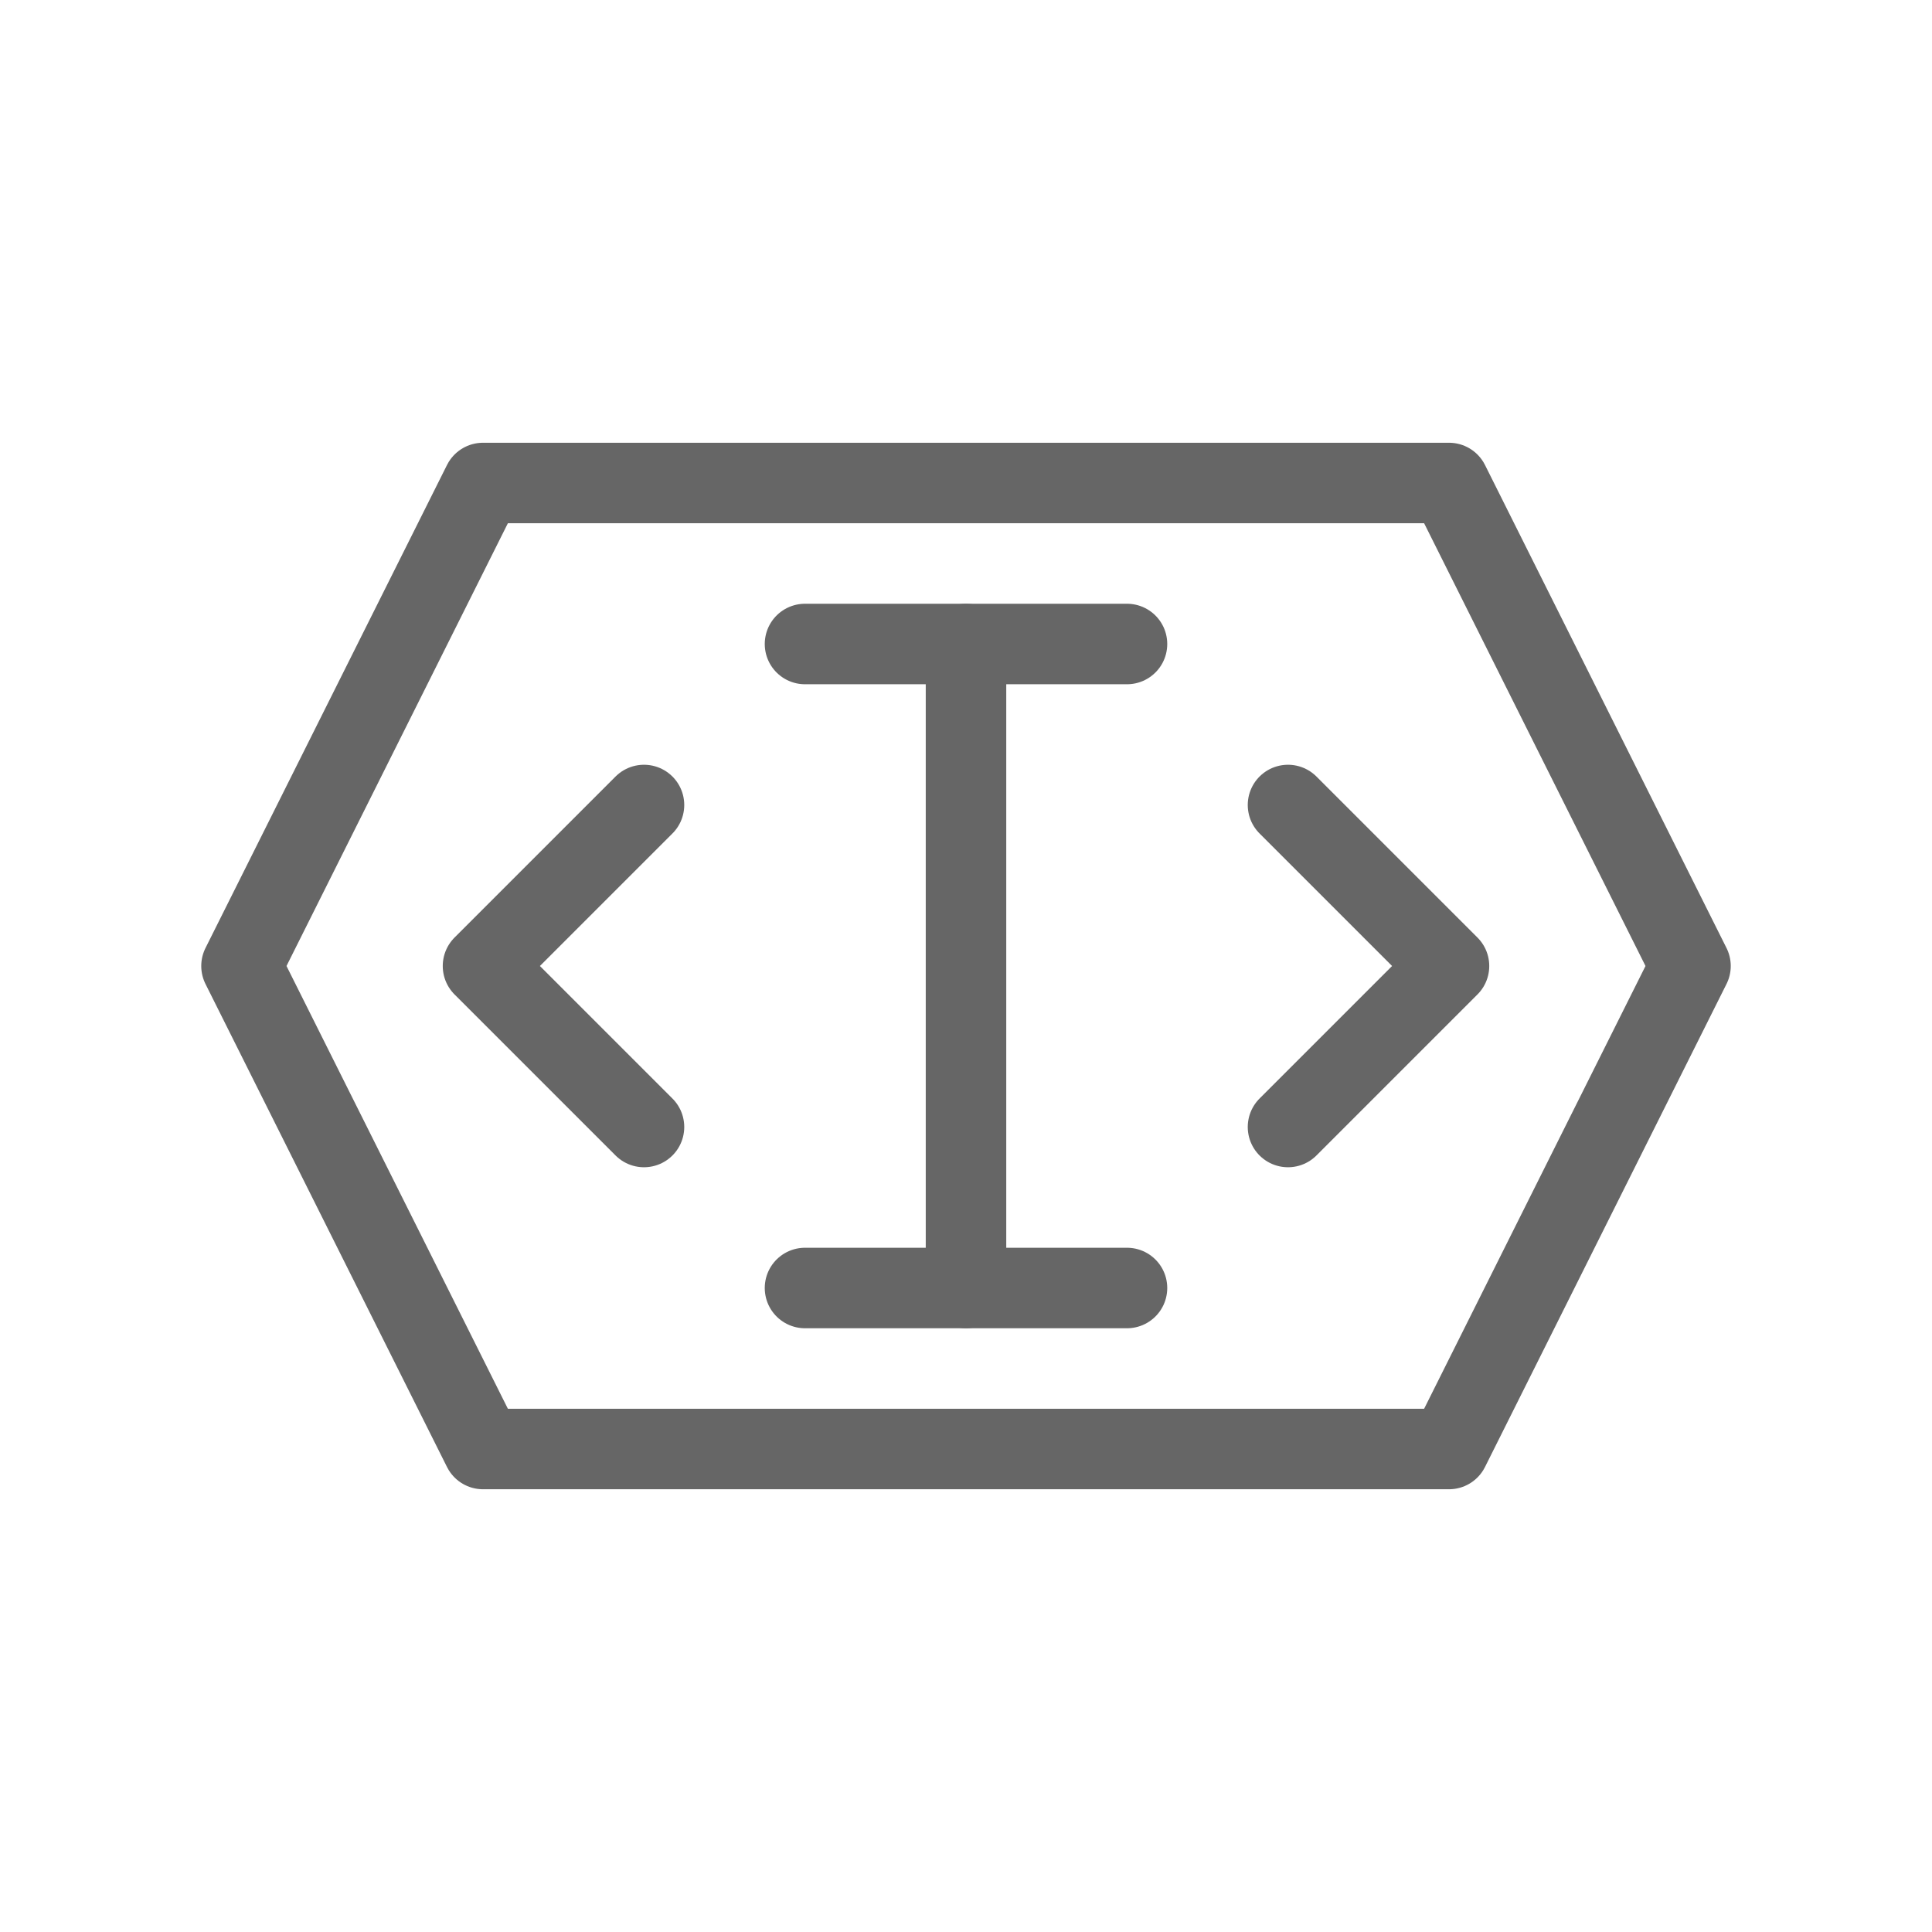
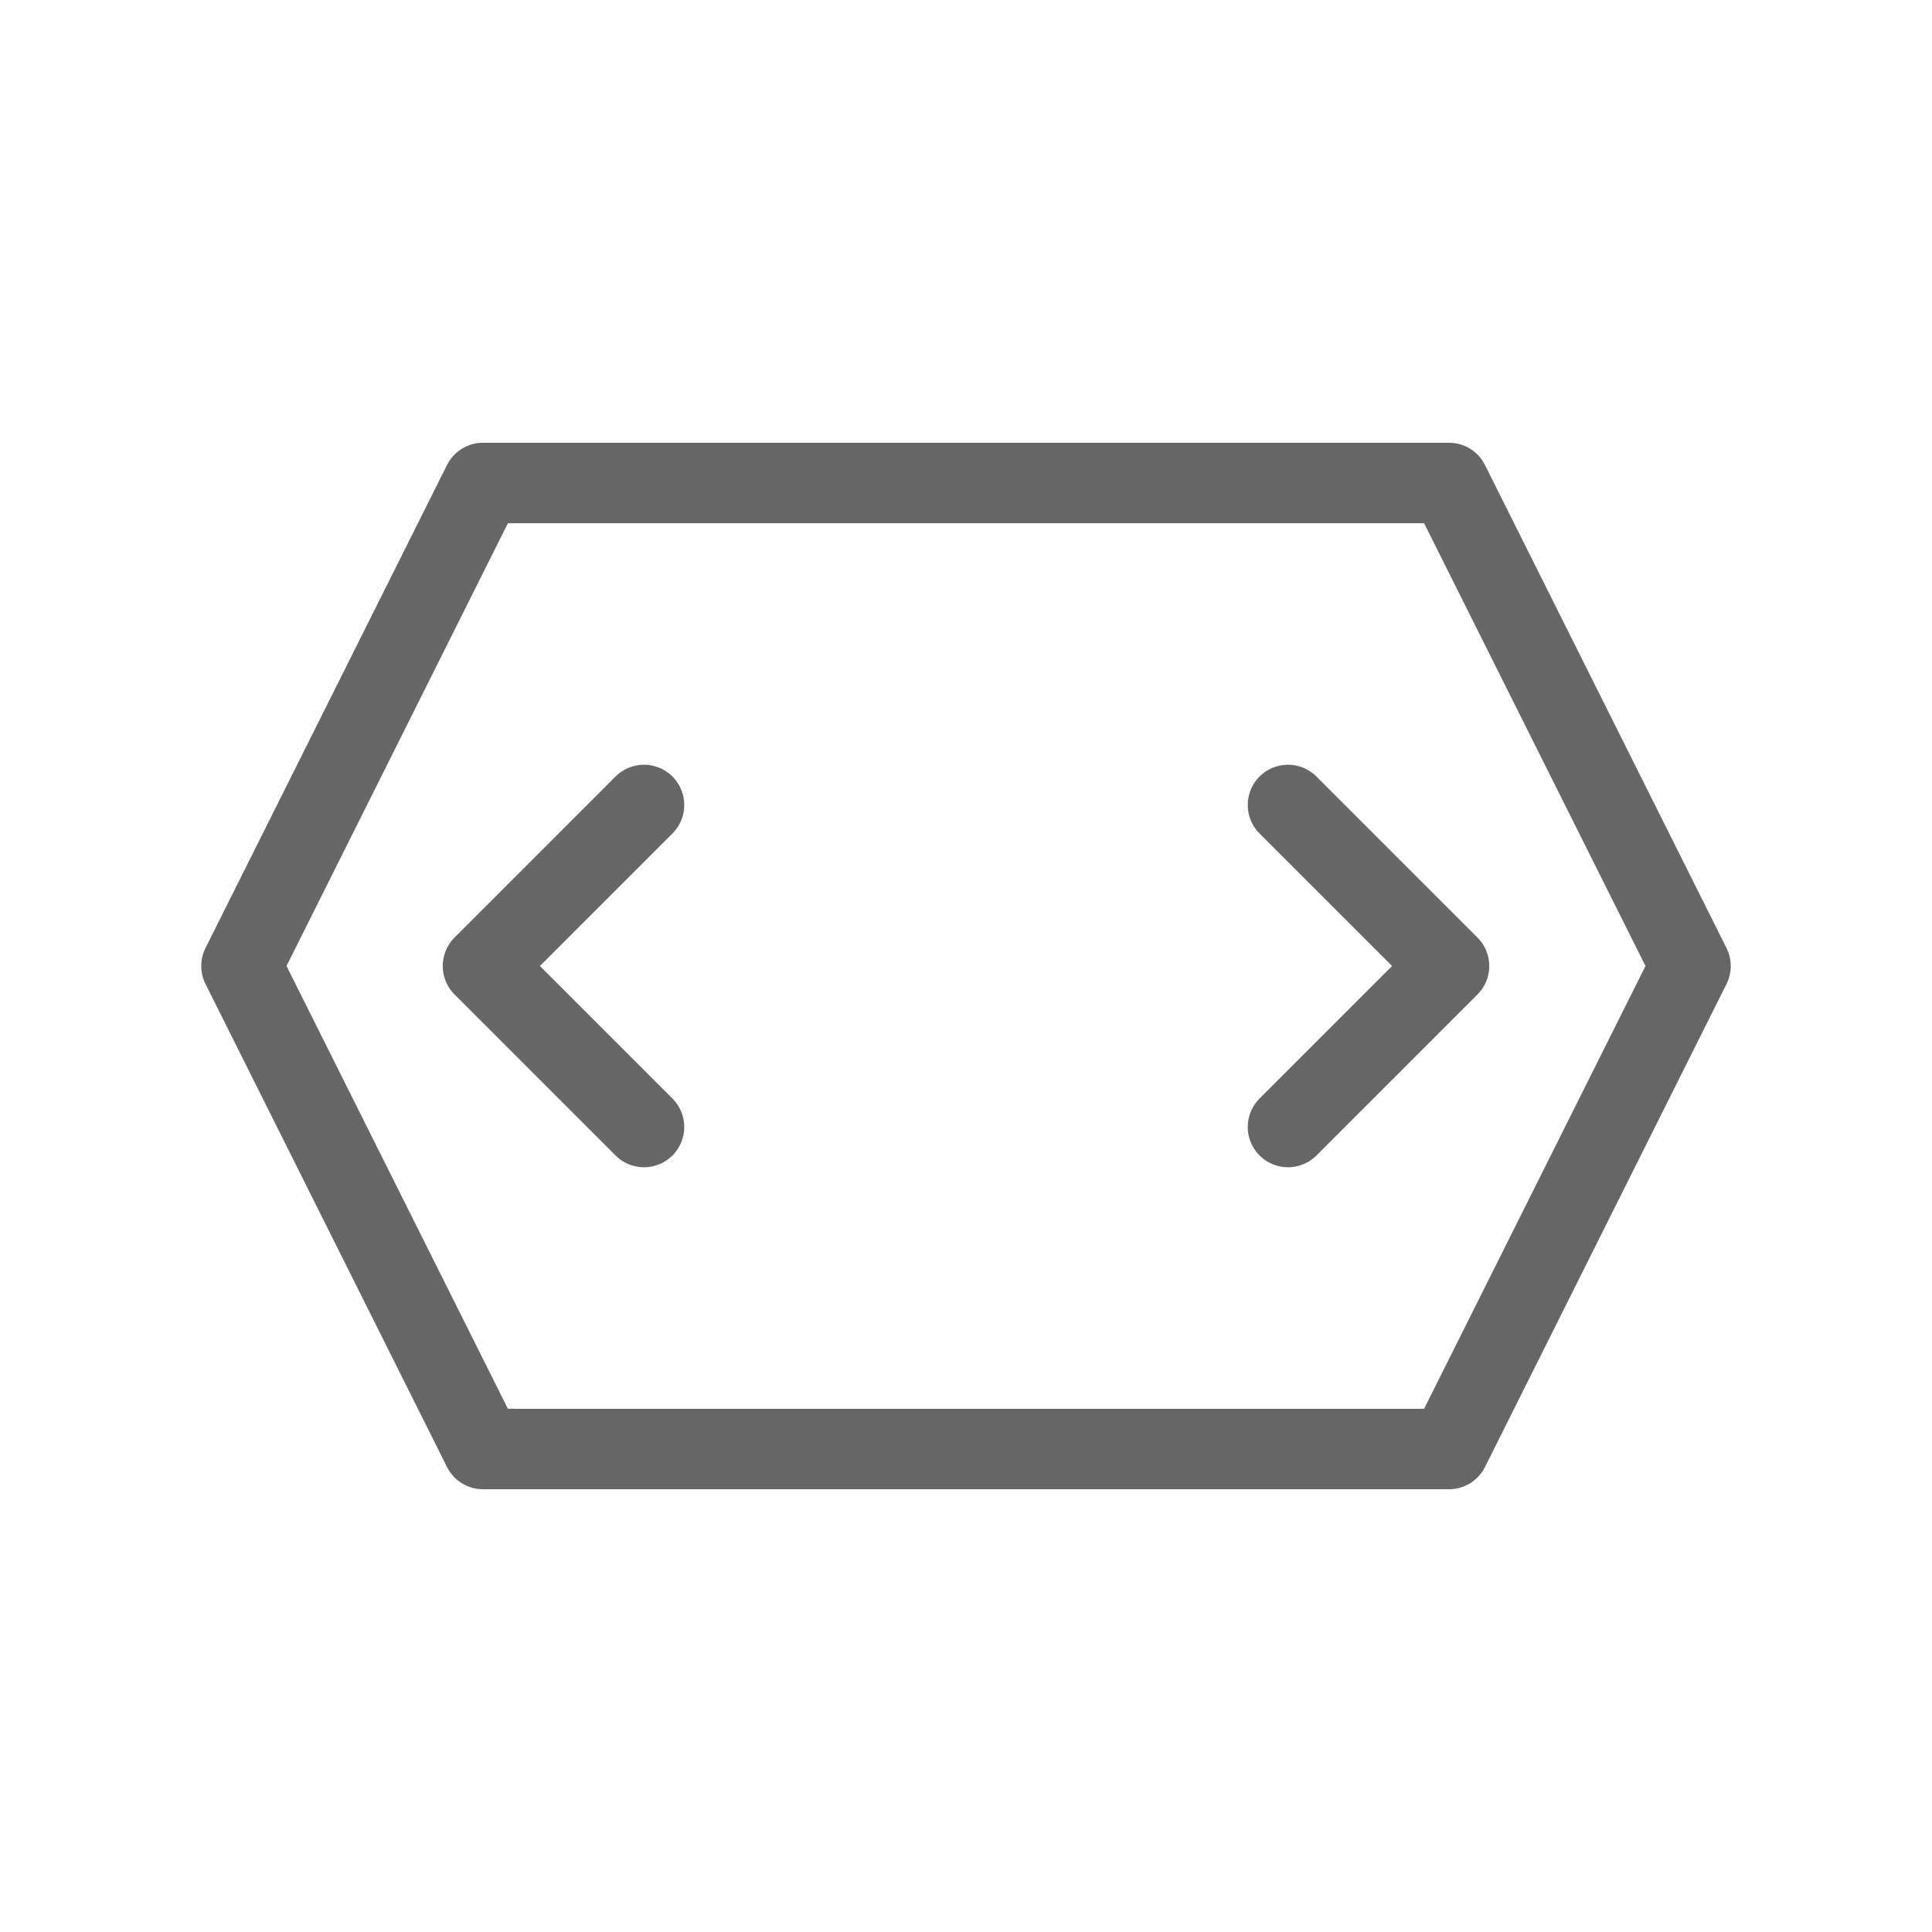
<svg xmlns="http://www.w3.org/2000/svg" width="48" height="48" viewBox="0 0 48 48" fill="none">
  <path d="M12 36L6 24L12 12H36L42 24L36 36H12Z" stroke="#666666" stroke-width="2" stroke-linecap="round" stroke-linejoin="round" />
  <path d="M16 28L12 24L16 20M32 28L36 24L32 20" stroke="#666666" stroke-width="2" stroke-linecap="round" stroke-linejoin="round" />
-   <path d="M24 16V32" stroke="#666666" stroke-width="2" stroke-linecap="round" />
-   <path d="M20 32H28" stroke="#666666" stroke-width="2" stroke-linecap="round" />
-   <path d="M20 16H28" stroke="#666666" stroke-width="2" stroke-linecap="round" />
</svg>